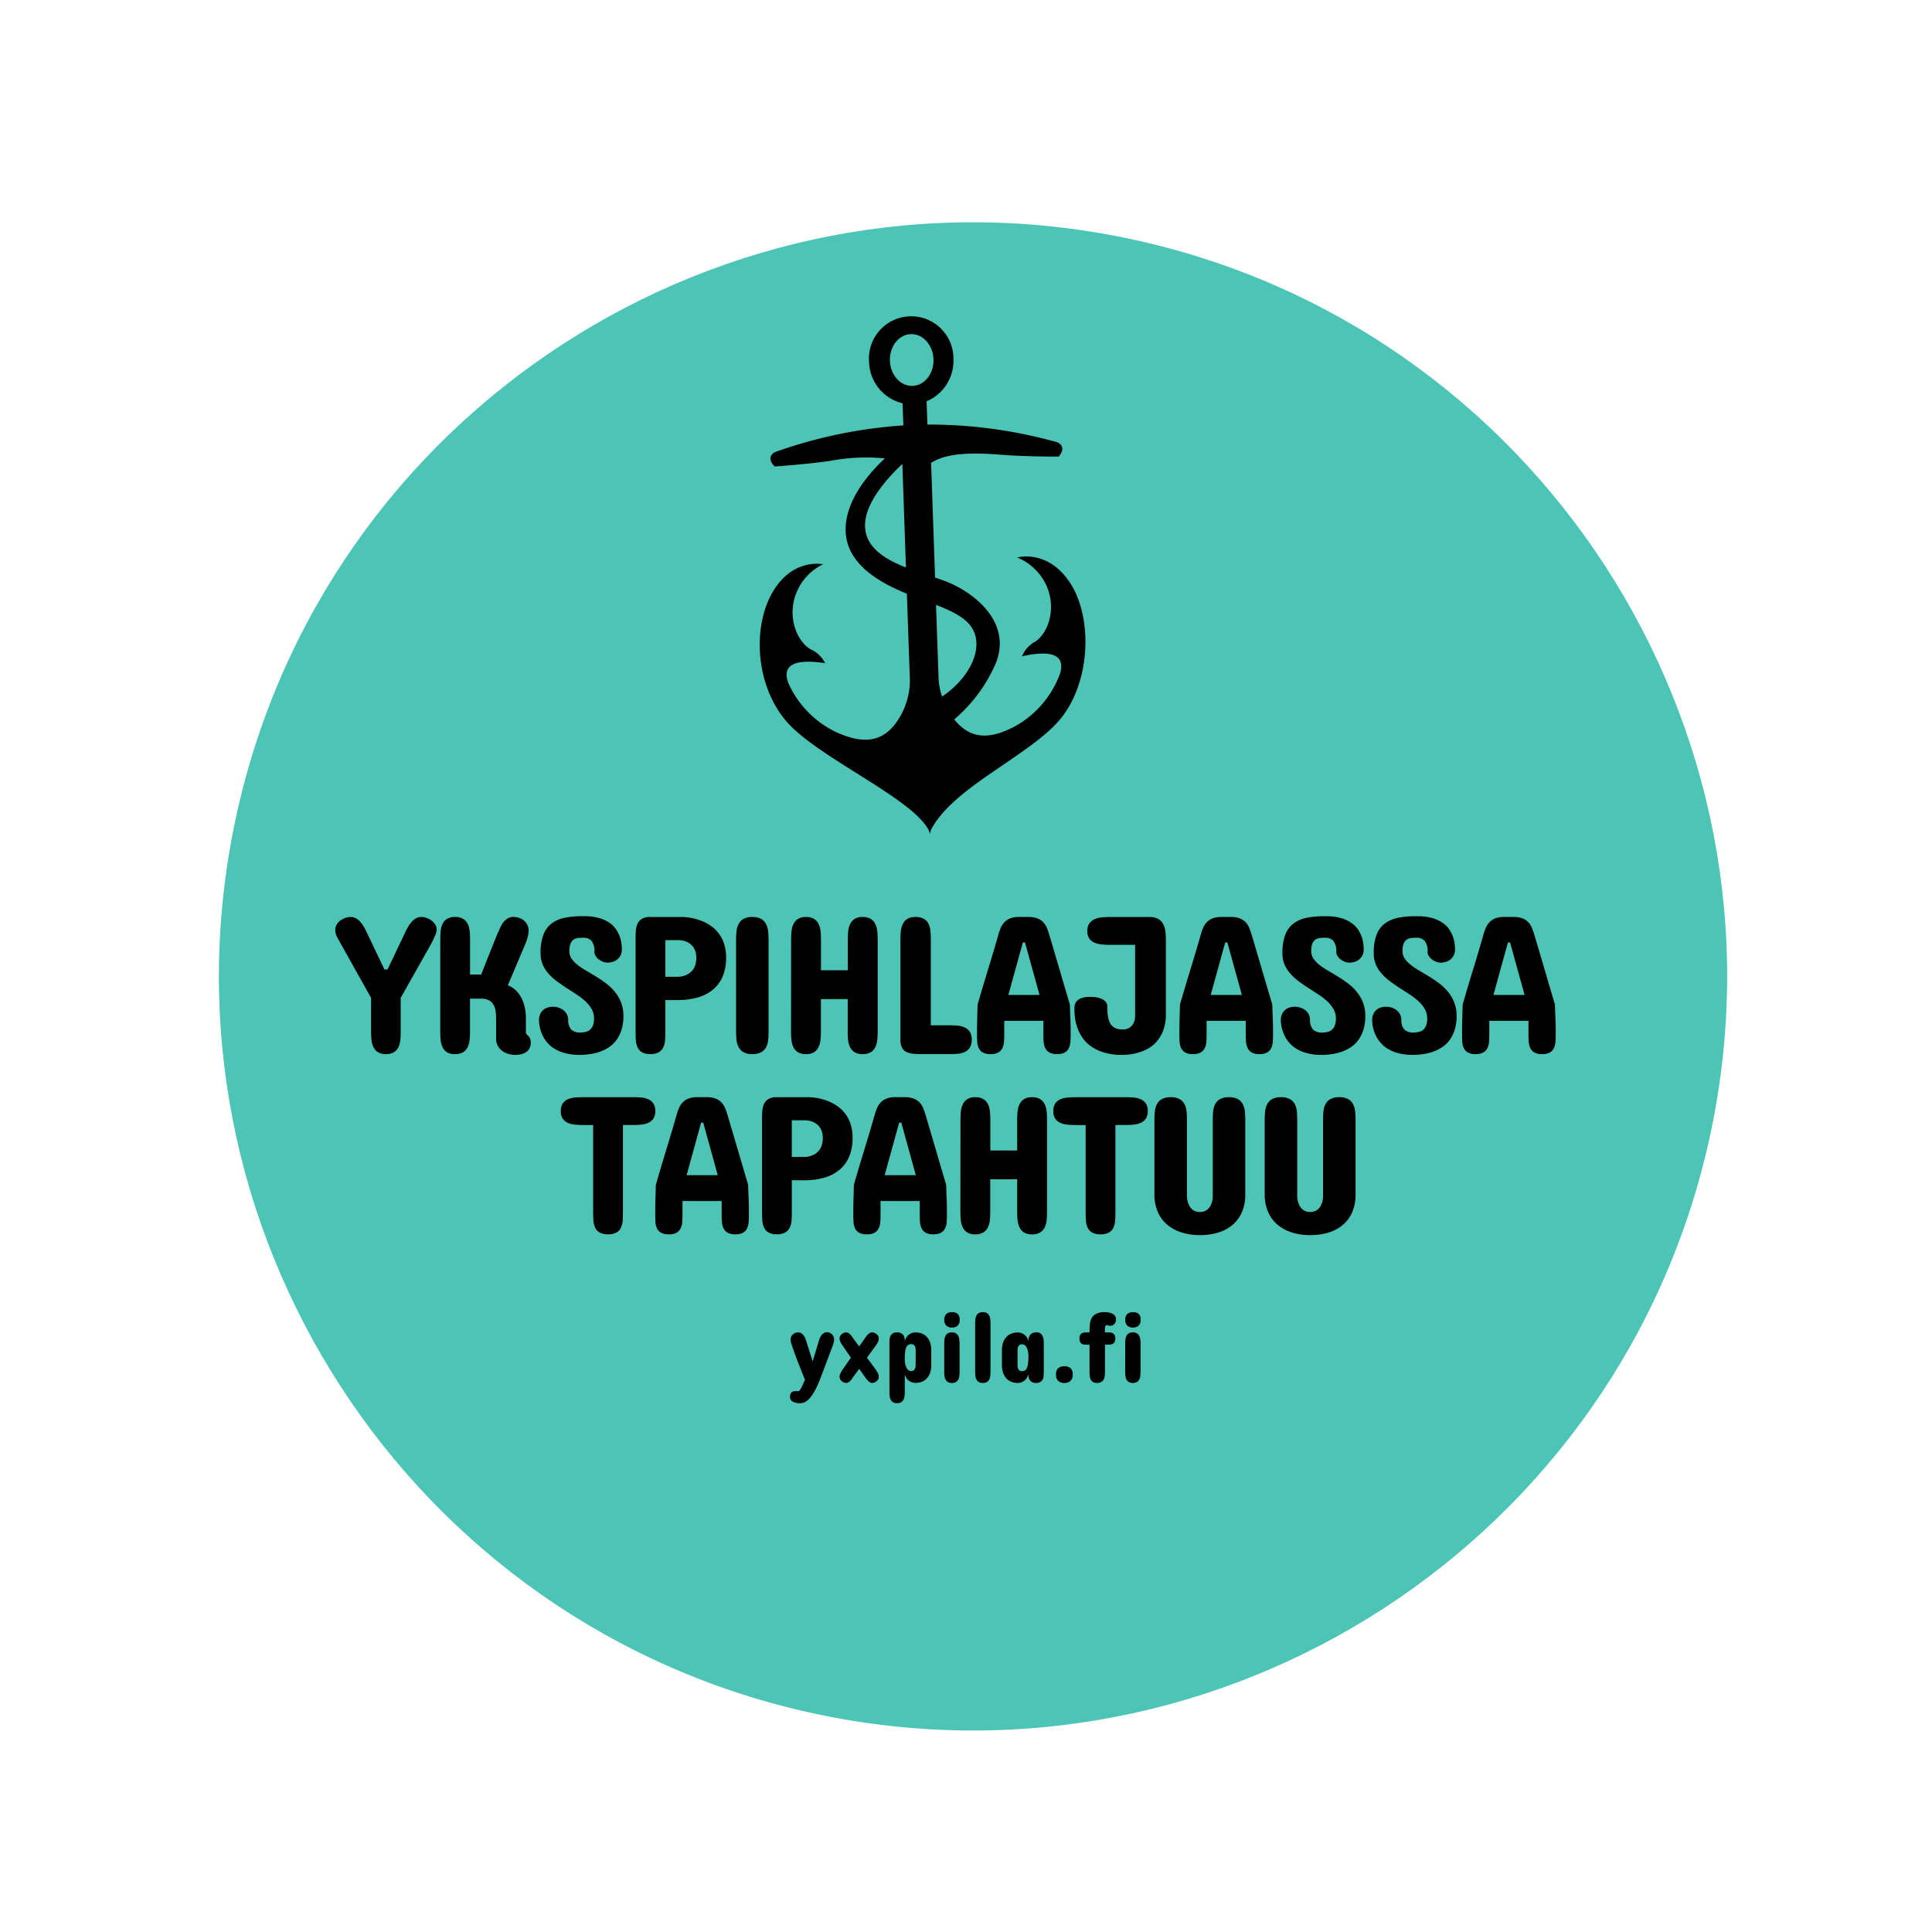
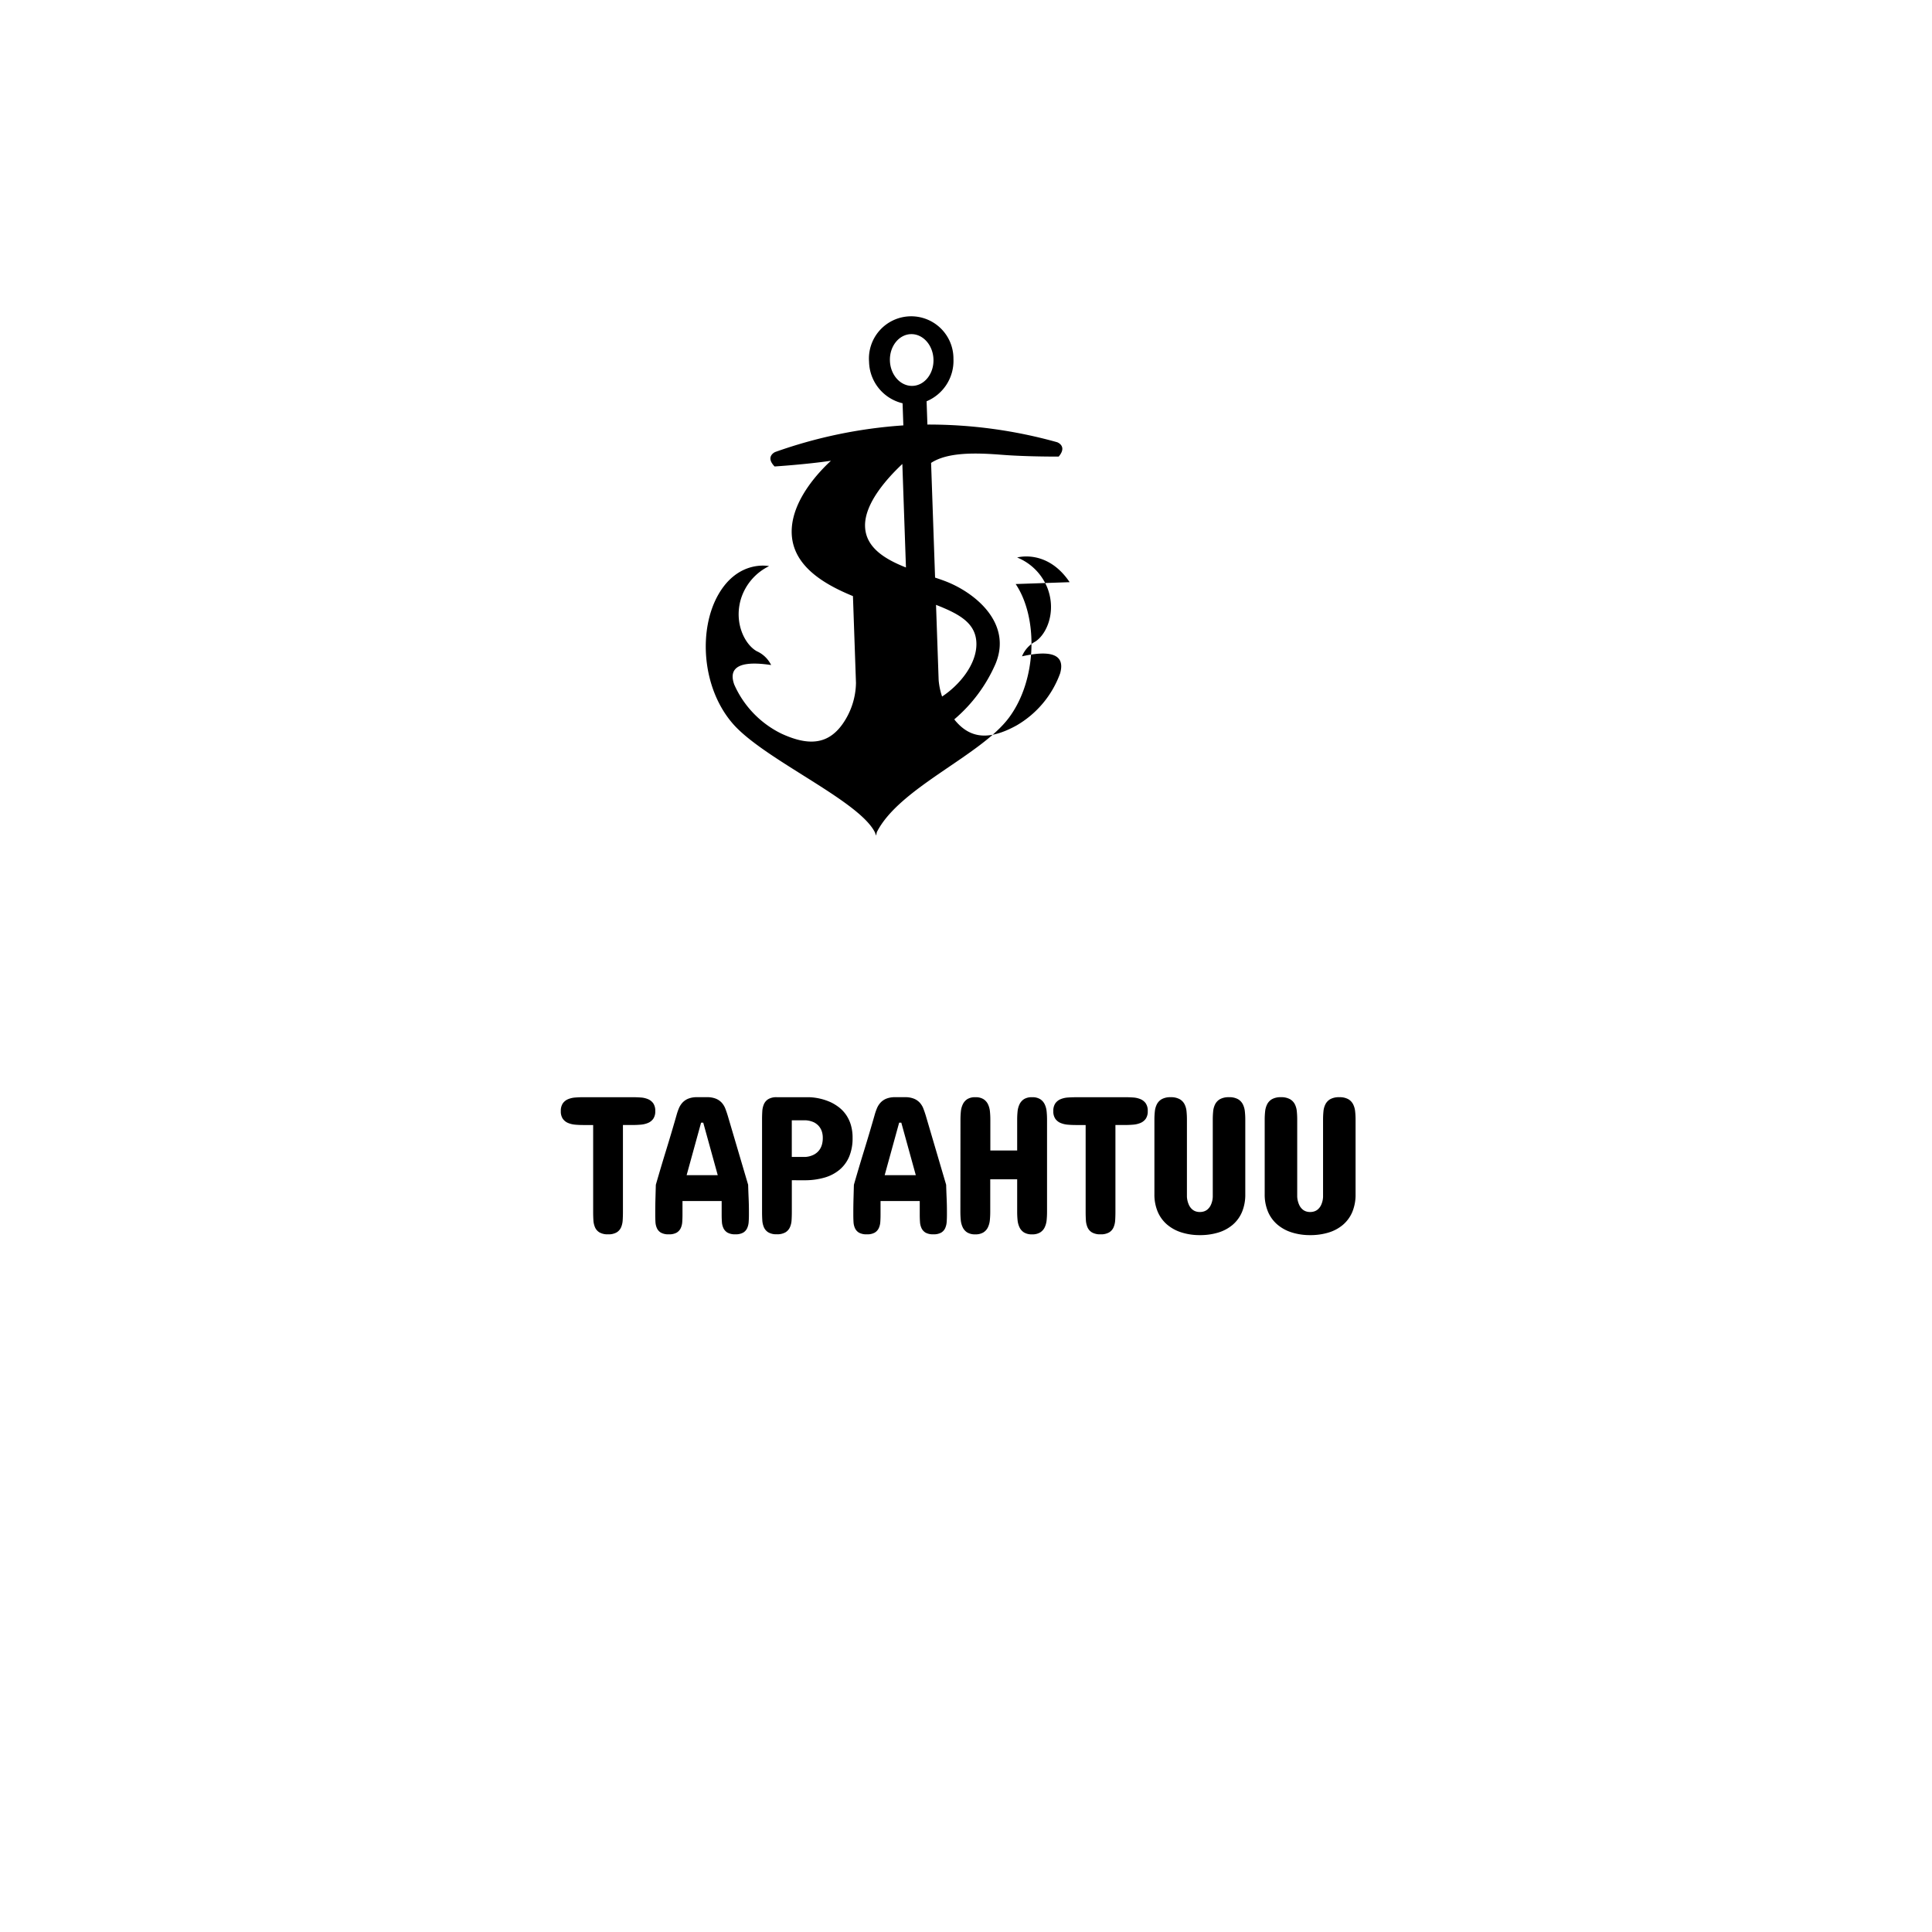
<svg xmlns="http://www.w3.org/2000/svg" width="298.515" height="298.515" viewBox="0 0 298.515 298.515">
  <defs>
    <filter id="Path_103162" x="0" y="0" width="298.515" height="298.515" filterUnits="userSpaceOnUse">
      <feOffset dx="2" dy="2" input="SourceAlpha" />
      <feGaussianBlur result="blur" />
      <feFlood flood-color="#584162" />
      <feComposite operator="in" in2="blur" />
      <feComposite in="SourceGraphic" />
    </filter>
  </defs>
  <g id="Group_527" data-name="Group 527" transform="matrix(0.978, 0.208, -0.208, 0.978, -1961.938, -1640.567)">
    <g id="Group_93" data-name="Group 93" transform="translate(2204 1149)">
      <g id="Group_80" data-name="Group 80" transform="translate(67 18)">
        <g transform="matrix(0.98, -0.21, 0.21, 0.98, -10.84, 29.81)" filter="url(#Path_103162)">
          <g id="Path_103162-2" data-name="Path 103162" transform="matrix(0.98, 0.21, -0.21, 0.98, 51.98, 0)" fill="#4cc5b6">
-             <path d="M 125 245.5 C 116.821 245.5 108.649 244.676 100.71 243.052 C 92.976 241.469 85.368 239.107 78.097 236.032 C 70.958 233.013 64.072 229.275 57.63 224.923 C 51.249 220.612 45.248 215.66 39.794 210.206 C 34.34 204.752 29.388 198.751 25.077 192.37 C 20.725 185.928 16.987 179.042 13.968 171.903 C 10.893 164.633 8.531 157.024 6.948 149.29 C 5.324 141.351 4.5 133.179 4.5 125 C 4.5 116.821 5.324 108.649 6.948 100.71 C 8.531 92.976 10.893 85.368 13.968 78.097 C 16.987 70.958 20.725 64.072 25.077 57.63 C 29.388 51.249 34.34 45.248 39.794 39.794 C 45.248 34.34 51.249 29.388 57.63 25.077 C 64.072 20.725 70.958 16.987 78.097 13.968 C 85.368 10.893 92.976 8.531 100.71 6.948 C 108.649 5.324 116.821 4.5 125 4.5 C 133.179 4.5 141.351 5.324 149.29 6.948 C 157.024 8.531 164.633 10.893 171.903 13.968 C 179.042 16.987 185.928 20.725 192.37 25.077 C 198.751 29.388 204.752 34.34 210.206 39.794 C 215.66 45.248 220.612 51.249 224.923 57.63 C 229.275 64.072 233.013 70.958 236.032 78.097 C 239.107 85.368 241.469 92.976 243.052 100.71 C 244.676 108.649 245.5 116.821 245.5 125 C 245.5 133.179 244.676 141.351 243.052 149.29 C 241.469 157.024 239.107 164.633 236.032 171.903 C 233.013 179.042 229.275 185.928 224.923 192.37 C 220.612 198.751 215.66 204.752 210.206 210.206 C 204.752 215.66 198.751 220.612 192.37 224.923 C 185.928 229.275 179.042 233.013 171.903 236.032 C 164.633 239.107 157.024 241.469 149.29 243.052 C 141.351 244.676 133.179 245.5 125 245.5 Z" stroke="none" />
-             <path d="M 125 9 C 61.037 9 9 61.037 9 125 C 9 188.963 61.037 241 125 241 C 188.963 241 241 188.963 241 125 C 241 61.037 188.963 9 125 9 M 125 0 C 194.036 0 250 55.964 250 125 C 250 194.036 194.036 250 125 250 C 55.964 250 0 194.036 0 125 C 0 55.964 55.964 0 125 0 Z" stroke="none" fill="#fff" />
-           </g>
+             </g>
        </g>
-         <path id="Path_103171" data-name="Path 103171" d="M1.8,3.125A2.35,2.35,0,0,1,.531,2.871a.843.843,0,0,1-.375-.746,1.087,1.087,0,0,1,.066-.406.683.683,0,0,1,.184-.266.694.694,0,0,1,.27-.145A1.189,1.189,0,0,1,1,1.266q.117,0,.219.008t.172.008a.375.375,0,0,0,.285-.176A2.5,2.5,0,0,0,1.941.664Q2.07.4,2.2.094t.266-.562L2.344-.781l-.477-1.2q-.25-.629-.5-1.273T.887-4.539Q.648-5.18.453-5.781q-.086-.25-.145-.492A2.022,2.022,0,0,1,.25-6.75a.962.962,0,0,1,.094-.422A1.018,1.018,0,0,1,.6-7.508,1.276,1.276,0,0,1,.98-7.73a1.27,1.27,0,0,1,.457-.082.872.872,0,0,1,.4.094,1.106,1.106,0,0,1,.328.258,1.857,1.857,0,0,1,.254.375,3.085,3.085,0,0,1,.188.445l1.047,3.3,1-3.3a3.1,3.1,0,0,1,.18-.437,1.787,1.787,0,0,1,.258-.387,1.292,1.292,0,0,1,.336-.273.83.83,0,0,1,.414-.105,1.12,1.12,0,0,1,.434.086,1.1,1.1,0,0,1,.359.238,1.138,1.138,0,0,1,.242.363,1.144,1.144,0,0,1,.09.453,1.88,1.88,0,0,1-.059.465,4.219,4.219,0,0,1-.145.457L4.891-.812q-.164.422-.355.879T4.117.961a9.092,9.092,0,0,1-.484.828,4.665,4.665,0,0,1-.547.688,2.566,2.566,0,0,1-.613.473A1.4,1.4,0,0,1,1.8,3.125ZM12.844-7.812a.935.935,0,0,1,.281.047,1.249,1.249,0,0,1,.313.156,1.029,1.029,0,0,1,.336.336.766.766,0,0,1,.1.383,1.326,1.326,0,0,1-.125.539,2.957,2.957,0,0,1-.312.539L12.047-3.906l1.391,1.891a4.462,4.462,0,0,1,.309.547,1.242,1.242,0,0,1,.129.531.809.809,0,0,1-.1.391,1,1,0,0,1-.336.344,1.08,1.08,0,0,1-.578.2.7.7,0,0,1-.309-.07,1.163,1.163,0,0,1-.273-.187,2.138,2.138,0,0,1-.25-.273q-.121-.156-.246-.328l-.937-1.312L9.875-.859q-.109.18-.227.336A1.945,1.945,0,0,1,9.4-.25a1.1,1.1,0,0,1-.27.184.7.7,0,0,1-.3.066A1.08,1.08,0,0,1,8.25-.2a1.078,1.078,0,0,1-.336-.348.787.787,0,0,1-.1-.387,1.242,1.242,0,0,1,.129-.531,4.462,4.462,0,0,1,.309-.547L9.563-3.906,8.25-5.812a4.8,4.8,0,0,1-.309-.539,1.192,1.192,0,0,1-.129-.523.787.787,0,0,1,.1-.387,1.078,1.078,0,0,1,.336-.348,1.08,1.08,0,0,1,.578-.2.7.7,0,0,1,.3.066,1.1,1.1,0,0,1,.27.184,2.061,2.061,0,0,1,.246.27q.117.152.227.324l.969,1.313.938-1.312q.117-.172.234-.324a2.061,2.061,0,0,1,.246-.27,1.072,1.072,0,0,1,.273-.184A.73.73,0,0,1,12.844-7.812Zm2.672,1.766q0-.328.023-.645a1.6,1.6,0,0,1,.141-.566.955.955,0,0,1,.352-.4,1.2,1.2,0,0,1,.656-.152,1.314,1.314,0,0,1,.672.145.971.971,0,0,1,.359.352,1.154,1.154,0,0,1,.145.434,3.282,3.282,0,0,1,.027.383,2.491,2.491,0,0,1,.2-.461,1.661,1.661,0,0,1,.332-.422,1.68,1.68,0,0,1,.488-.309,1.7,1.7,0,0,1,.668-.121,2.749,2.749,0,0,1,.859.141,2.021,2.021,0,0,1,.773.469,2.429,2.429,0,0,1,.559.855,3.458,3.458,0,0,1,.215,1.3v2.266a3.483,3.483,0,0,1-.215,1.309,2.388,2.388,0,0,1-.559.852,2.044,2.044,0,0,1-.773.465,2.749,2.749,0,0,1-.859.141,1.749,1.749,0,0,1-.668-.117,1.618,1.618,0,0,1-.488-.3,1.661,1.661,0,0,1-.332-.422,2.411,2.411,0,0,1-.2-.469V1.344a6.086,6.086,0,0,1-.035.664,1.693,1.693,0,0,1-.156.566.971.971,0,0,1-.363.4,1.207,1.207,0,0,1-.648.152,1.133,1.133,0,0,1-.625-.152.988.988,0,0,1-.355-.4,1.693,1.693,0,0,1-.156-.566,6.086,6.086,0,0,1-.035-.664Zm4.063,1.2q0-.211-.016-.414a1.151,1.151,0,0,0-.086-.367.608.608,0,0,0-.207-.262.642.642,0,0,0-.379-.1.834.834,0,0,0-.5.137.892.892,0,0,0-.3.422,2.818,2.818,0,0,0-.152.723q-.043.437-.051,1.031a4.254,4.254,0,0,0,.043.566,2.613,2.613,0,0,0,.152.6,1.322,1.322,0,0,0,.3.473.684.684,0,0,0,.5.191.642.642,0,0,0,.379-.1.617.617,0,0,0,.207-.254,1.063,1.063,0,0,0,.086-.355q.016-.2.016-.4Zm4.406-1.219A5.727,5.727,0,0,1,24.02-6.7a1.624,1.624,0,0,1,.16-.559,1.018,1.018,0,0,1,.359-.4,1.149,1.149,0,0,1,.633-.152,1.149,1.149,0,0,1,.633.152,1.018,1.018,0,0,1,.359.4,1.624,1.624,0,0,1,.16.559,5.727,5.727,0,0,1,.035.641V-1.75a5.833,5.833,0,0,1-.035.645,1.63,1.63,0,0,1-.16.563.99.99,0,0,1-.359.395A1.173,1.173,0,0,1,25.172,0a1.173,1.173,0,0,1-.633-.148.99.99,0,0,1-.359-.395,1.63,1.63,0,0,1-.16-.562,5.833,5.833,0,0,1-.035-.645ZM26.375-9.75a1.171,1.171,0,0,1-.312.895,1.23,1.23,0,0,1-.875.293,1.23,1.23,0,0,1-.875-.293A1.171,1.171,0,0,1,24-9.75a1.165,1.165,0,0,1,.313-.906,1.262,1.262,0,0,1,.875-.281,1.249,1.249,0,0,1,.895.281A1.211,1.211,0,0,1,26.375-9.75Zm2.391.547a5.727,5.727,0,0,1,.035-.641,1.586,1.586,0,0,1,.16-.555,1,1,0,0,1,.359-.391,1.173,1.173,0,0,1,.633-.148,1.19,1.19,0,0,1,.641.148.968.968,0,0,1,.355.391,1.642,1.642,0,0,1,.156.555,5.727,5.727,0,0,1,.035.641V-1.75a5.833,5.833,0,0,1-.035.645,1.687,1.687,0,0,1-.156.563.962.962,0,0,1-.355.395A1.19,1.19,0,0,1,29.953,0a1.173,1.173,0,0,1-.633-.148.99.99,0,0,1-.359-.395,1.63,1.63,0,0,1-.16-.562,5.833,5.833,0,0,1-.035-.645ZM39.375-1.766q0,.328-.023.645a1.6,1.6,0,0,1-.141.566.955.955,0,0,1-.352.4A1.2,1.2,0,0,1,38.2,0a1.314,1.314,0,0,1-.672-.145A.971.971,0,0,1,37.172-.5a1.154,1.154,0,0,1-.145-.434A3.281,3.281,0,0,1,37-1.312a2.491,2.491,0,0,1-.2.461,1.661,1.661,0,0,1-.332.422,1.68,1.68,0,0,1-.488.309A1.7,1.7,0,0,1,35.313,0a2.749,2.749,0,0,1-.859-.141,2.021,2.021,0,0,1-.773-.469,2.429,2.429,0,0,1-.559-.855,3.458,3.458,0,0,1-.215-1.3V-5.031a3.483,3.483,0,0,1,.215-1.309,2.388,2.388,0,0,1,.559-.852,2.044,2.044,0,0,1,.773-.465,2.749,2.749,0,0,1,.859-.141,1.749,1.749,0,0,1,.668.117,1.618,1.618,0,0,1,.488.3,1.661,1.661,0,0,1,.332.422,2.411,2.411,0,0,1,.2.469,1.668,1.668,0,0,1,.109-.648,1.123,1.123,0,0,1,.281-.41.956.956,0,0,1,.387-.211,1.613,1.613,0,0,1,.426-.059,1.133,1.133,0,0,1,.625.152.988.988,0,0,1,.355.4,1.7,1.7,0,0,1,.156.57,6.12,6.12,0,0,1,.035.66Zm-4.062-1.2q0,.211.016.414a1.151,1.151,0,0,0,.086.367.608.608,0,0,0,.207.262.642.642,0,0,0,.379.1.834.834,0,0,0,.5-.137.892.892,0,0,0,.3-.422,2.809,2.809,0,0,0,.152-.719q.043-.434.051-1.035a4.209,4.209,0,0,0-.043-.559,2.613,2.613,0,0,0-.152-.6,1.362,1.362,0,0,0-.3-.477.677.677,0,0,0-.5-.2.642.642,0,0,0-.379.1.617.617,0,0,0-.207.254,1.064,1.064,0,0,0-.086.355q-.016.2-.016.4ZM43.844-1.3a1.289,1.289,0,0,1-.336.98A1.325,1.325,0,0,1,42.563,0,1.349,1.349,0,0,1,41.6-.316a1.289,1.289,0,0,1-.336-.98,1.26,1.26,0,0,1,.336-.977,1.382,1.382,0,0,1,.961-.3,1.345,1.345,0,0,1,.965.3A1.306,1.306,0,0,1,43.844-1.3ZM49.3-7.812a3.475,3.475,0,0,1,.4.023.919.919,0,0,1,.363.117.694.694,0,0,1,.262.289,1.182,1.182,0,0,1,.1.539,1.047,1.047,0,0,1-.1.5.74.74,0,0,1-.262.281.927.927,0,0,1-.363.125,2.985,2.985,0,0,1-.4.027h-.469v4.141a5.979,5.979,0,0,1-.035.66,1.577,1.577,0,0,1-.164.563.992.992,0,0,1-.375.395,1.271,1.271,0,0,1-.66.148,1.152,1.152,0,0,1-.629-.148.943.943,0,0,1-.348-.395,1.685,1.685,0,0,1-.148-.562q-.031-.316-.031-.66V-5.906H46a3.074,3.074,0,0,1-.418-.027.859.859,0,0,1-.352-.125.705.705,0,0,1-.246-.281,1.121,1.121,0,0,1-.094-.5,1.268,1.268,0,0,1,.094-.539.665.665,0,0,1,.246-.289.852.852,0,0,1,.352-.117A3.579,3.579,0,0,1,46-7.812h.438A11.826,11.826,0,0,1,46.5-9.078a2.439,2.439,0,0,1,.3-.988,1.633,1.633,0,0,1,.719-.641,3.043,3.043,0,0,1,1.3-.23,3.382,3.382,0,0,1,.664.063,1.831,1.831,0,0,1,.547.2,1.037,1.037,0,0,1,.371.348.948.948,0,0,1,.137.52,1.008,1.008,0,0,1-.1.469.978.978,0,0,1-.238.3.824.824,0,0,1-.309.164,1.155,1.155,0,0,1-.309.047.454.454,0,0,1-.219-.055.487.487,0,0,0-.234-.055.206.206,0,0,0-.168.07.526.526,0,0,0-.094.188,1.11,1.11,0,0,0-.043.258q-.008.141-.008.281v.328Zm2.656,1.75a5.727,5.727,0,0,1,.035-.641,1.624,1.624,0,0,1,.16-.559,1.018,1.018,0,0,1,.359-.4,1.149,1.149,0,0,1,.633-.152,1.149,1.149,0,0,1,.633.152,1.018,1.018,0,0,1,.359.4,1.624,1.624,0,0,1,.16.559,5.727,5.727,0,0,1,.035.641V-1.75a5.833,5.833,0,0,1-.035.645,1.63,1.63,0,0,1-.16.563.99.99,0,0,1-.359.395A1.173,1.173,0,0,1,53.141,0a1.173,1.173,0,0,1-.633-.148.99.99,0,0,1-.359-.395,1.63,1.63,0,0,1-.16-.562,5.833,5.833,0,0,1-.035-.645ZM54.344-9.75a1.171,1.171,0,0,1-.312.895,1.23,1.23,0,0,1-.875.293,1.23,1.23,0,0,1-.875-.293,1.171,1.171,0,0,1-.312-.895,1.165,1.165,0,0,1,.313-.906,1.262,1.262,0,0,1,.875-.281,1.249,1.249,0,0,1,.895.281A1.211,1.211,0,0,1,54.344-9.75Z" transform="matrix(0.978, -0.208, 0.208, 0.978, 153.299, 213.36)" />
-         <path id="Path_103170" data-name="Path 103170" d="M9.9-3.421q0,.636-.061,1.249a3.342,3.342,0,0,1-.288,1.1A1.85,1.85,0,0,1,8.87-.3,2.259,2.259,0,0,1,7.629,0,2.291,2.291,0,0,1,6.373-.3a1.9,1.9,0,0,1-.689-.78,3.226,3.226,0,0,1-.3-1.1q-.061-.613-.061-1.249V-8.688L.817-16.741q-.363-.636-.7-1.249a2.562,2.562,0,0,1-.333-1.234,1.67,1.67,0,0,1,.235-.825,2.25,2.25,0,0,1,.855-.78,2.723,2.723,0,0,1,1.271-.363,1.681,1.681,0,0,1,.825.2,2.612,2.612,0,0,1,.674.537,4.393,4.393,0,0,1,.545.749q.242.416.439.84l2.755,5.782h.484l2.755-5.782q.2-.424.439-.84a4.393,4.393,0,0,1,.545-.749,2.612,2.612,0,0,1,.674-.537,1.681,1.681,0,0,1,.825-.2,2.148,2.148,0,0,1,.621.091,3.755,3.755,0,0,1,.651.272,2.441,2.441,0,0,1,.84.78,1.6,1.6,0,0,1,.25.825,2.817,2.817,0,0,1-.242.885,14.492,14.492,0,0,1-.787,1.6L9.9-8.688ZM16.016-17.74q0-.651.061-1.271a3.354,3.354,0,0,1,.288-1.1,1.85,1.85,0,0,1,.681-.78,2.259,2.259,0,0,1,1.241-.3,2.371,2.371,0,0,1,1.271.3,1.87,1.87,0,0,1,.7.78,3.238,3.238,0,0,1,.3,1.1q.061.621.061,1.271v5.449h1.726q.5-1.3,1-2.558l.439-1.1q.227-.568.447-1.113l.424-1.052q.2-.507.386-.9.182-.424.386-.817a3.324,3.324,0,0,1,.477-.7,2.241,2.241,0,0,1,.613-.484,1.664,1.664,0,0,1,.795-.182,2.8,2.8,0,0,1,.863.136,2.289,2.289,0,0,1,.757.409,2.1,2.1,0,0,1,.537.666,1.943,1.943,0,0,1,.2.908,4.082,4.082,0,0,1-.129.931,6.62,6.62,0,0,1-.356,1.067L26.46-10.626a3.55,3.55,0,0,1,1.393.938,4.586,4.586,0,0,1,.507.658,4.833,4.833,0,0,1,.447.9,6.672,6.672,0,0,1,.318,1.173,8.2,8.2,0,0,1,.121,1.476V-3.33a.346.346,0,0,0,.121.272,2.74,2.74,0,0,1,.242.242,1.365,1.365,0,0,1,.348.605A2.533,2.533,0,0,1,30-1.786a1.832,1.832,0,0,1-.2.908,1.7,1.7,0,0,1-.545.59,2.19,2.19,0,0,1-.787.318,4.583,4.583,0,0,1-.916.091A3.582,3.582,0,0,1,26.536-.03,3.016,3.016,0,0,1,25.6-.492a2.44,2.44,0,0,1-.689-.78,2.179,2.179,0,0,1-.265-1.09V-5.479A7.72,7.72,0,0,0,24.553-6.7a2.647,2.647,0,0,0-.348-.984,1.775,1.775,0,0,0-.711-.651,2.572,2.572,0,0,0-1.181-.235h-1.7v5.086q0,.666-.061,1.287a3.313,3.313,0,0,1-.3,1.113,1.86,1.86,0,0,1-.7.787,2.371,2.371,0,0,1-1.271.3,2.259,2.259,0,0,1-1.241-.3,1.841,1.841,0,0,1-.681-.787,3.434,3.434,0,0,1-.288-1.113q-.061-.621-.061-1.287Zm19.951,1.877a2.03,2.03,0,0,0,.371,1.143,4.539,4.539,0,0,0,.938.961,11.835,11.835,0,0,0,1.324.885q.742.431,1.521.908t1.521,1.037a7.949,7.949,0,0,1,1.332,1.271,6.084,6.084,0,0,1,.954,1.6,5.758,5.758,0,0,1,.394,2.028V-5.9a6.963,6.963,0,0,1-.3,2.165,5.463,5.463,0,0,1-.8,1.589,4.532,4.532,0,0,1-1.166,1.1,6.559,6.559,0,0,1-1.4.689A7.761,7.761,0,0,1,39.169,0a12.1,12.1,0,0,1-1.415.121H37.6a8.834,8.834,0,0,1-2.255-.257,6.143,6.143,0,0,1-1.665-.689,4.669,4.669,0,0,1-1.158-.991,5.239,5.239,0,0,1-.734-1.158A5.559,5.559,0,0,1,31.4-4.163a5.515,5.515,0,0,1-.121-1.1,2.185,2.185,0,0,1,.182-.923,1.834,1.834,0,0,1,.477-.643,1.942,1.942,0,0,1,.681-.371,2.689,2.689,0,0,1,.81-.121,2.893,2.893,0,0,1,.81.121,2.4,2.4,0,0,1,.757.371,2.006,2.006,0,0,1,.56.636,1.908,1.908,0,0,1,.235.9A2.064,2.064,0,0,0,36.3-3.746a2.077,2.077,0,0,0,1.393.416,3.929,3.929,0,0,0,.84-.114,1.507,1.507,0,0,0,.658-.348,1.714,1.714,0,0,0,.431-.666,2.979,2.979,0,0,0,.159-1.052,2.864,2.864,0,0,0-.356-1.423A4.971,4.971,0,0,0,38.5-8.113,9.722,9.722,0,0,0,37.178-9.15q-.742-.492-1.514-.984t-1.506-1.029a9.281,9.281,0,0,1-1.324-1.173,5.347,5.347,0,0,1-.946-1.408,4.312,4.312,0,0,1-.371-1.756v-.242a7.723,7.723,0,0,1,.431-2.694,3.916,3.916,0,0,1,1.226-1.71,4.916,4.916,0,0,1,1.99-.9,12.45,12.45,0,0,1,2.709-.265h.394a7.994,7.994,0,0,1,2.361.3,5.51,5.51,0,0,1,1.612.772,3.864,3.864,0,0,1,1.014,1.06,5.071,5.071,0,0,1,.552,1.166,5.132,5.132,0,0,1,.227,1.075q.045.5.045.8a1.918,1.918,0,0,1-.174.825,1.884,1.884,0,0,1-.469.628,2.152,2.152,0,0,1-.7.4,2.561,2.561,0,0,1-.87.144,1.961,1.961,0,0,1-.727-.144,2.568,2.568,0,0,1-.651-.371,2,2,0,0,1-.469-.522,1.13,1.13,0,0,1-.182-.6A2.559,2.559,0,0,0,39.4-17.5a1.693,1.693,0,0,0-1.309-.484,6.8,6.8,0,0,0-.795.045,1.48,1.48,0,0,0-.681.25,1.369,1.369,0,0,0-.469.628A3.254,3.254,0,0,0,35.967-15.863ZM50.8-8.355v4.9q0,.651-.038,1.271a3.118,3.118,0,0,1-.257,1.1,1.77,1.77,0,0,1-.689.78,2.541,2.541,0,0,1-1.347.3,2.431,2.431,0,0,1-1.309-.3,1.736,1.736,0,0,1-.674-.78,3.231,3.231,0,0,1-.25-1.1Q46.2-2.8,46.2-3.451V-17.74q0-.651.038-1.271a3.231,3.231,0,0,1,.25-1.1,1.736,1.736,0,0,1,.674-.78,2.431,2.431,0,0,1,1.309-.3h5a8.842,8.842,0,0,1,3.36.787,7.055,7.055,0,0,1,1.234.757,5.249,5.249,0,0,1,1.075,1.113,5.479,5.479,0,0,1,.764,1.559,6.848,6.848,0,0,1,.288,2.081,7.346,7.346,0,0,1-.507,2.838,5.364,5.364,0,0,1-1.468,2.043,6.359,6.359,0,0,1-2.346,1.241,10.852,10.852,0,0,1-3.126.416Zm2.059-3.6a3.324,3.324,0,0,0,1.362-.363,2.627,2.627,0,0,0,.5-.348,2.382,2.382,0,0,0,.439-.522,2.637,2.637,0,0,0,.31-.734,3.755,3.755,0,0,0,.114-.969,3.2,3.2,0,0,0-.114-.9,2.53,2.53,0,0,0-.3-.666,2.234,2.234,0,0,0-.409-.477,2.854,2.854,0,0,0-.469-.333,3.516,3.516,0,0,0-1.287-.348H50.8v5.661Zm8.871-5.752a11.649,11.649,0,0,1,.068-1.271,3.211,3.211,0,0,1,.318-1.113,1.953,1.953,0,0,1,.749-.795,2.656,2.656,0,0,1,1.377-.3,2.656,2.656,0,0,1,1.377.3,1.953,1.953,0,0,1,.749.795,3.211,3.211,0,0,1,.318,1.113,11.649,11.649,0,0,1,.068,1.271V-3.481q0,.666-.061,1.287a3.1,3.1,0,0,1-.31,1.113A1.892,1.892,0,0,1,65.63-.3a2.756,2.756,0,0,1-1.385.3,2.712,2.712,0,0,1-1.377-.3,1.9,1.9,0,0,1-.749-.787A3.211,3.211,0,0,1,61.8-2.195a11.792,11.792,0,0,1-.068-1.287Zm8.508,0q0-.651.061-1.271a3.313,3.313,0,0,1,.3-1.113,1.944,1.944,0,0,1,.689-.795,2.246,2.246,0,0,1,1.256-.3,2.253,2.253,0,0,1,1.249.3,1.926,1.926,0,0,1,.7.795,3.313,3.313,0,0,1,.3,1.113q.061.621.061,1.271v4.753h4.147V-17.71q0-.651.061-1.271a3.313,3.313,0,0,1,.3-1.113,1.944,1.944,0,0,1,.689-.795,2.246,2.246,0,0,1,1.256-.3,2.253,2.253,0,0,1,1.249.3,1.926,1.926,0,0,1,.7.795,3.313,3.313,0,0,1,.3,1.113q.061.621.061,1.271V-3.481q0,.666-.061,1.287a3.313,3.313,0,0,1-.3,1.113,1.875,1.875,0,0,1-.7.787A2.3,2.3,0,0,1,81.29,0a2.291,2.291,0,0,1-1.256-.3,1.892,1.892,0,0,1-.689-.787,3.313,3.313,0,0,1-.3-1.113q-.061-.621-.061-1.287V-8.507H74.842v5.025q0,.666-.061,1.287a3.313,3.313,0,0,1-.3,1.113,1.875,1.875,0,0,1-.7.787,2.3,2.3,0,0,1-1.249.3,2.291,2.291,0,0,1-1.256-.3,1.892,1.892,0,0,1-.689-.787,3.313,3.313,0,0,1-.3-1.113q-.061-.621-.061-1.287Zm16.894,0q0-.651.061-1.271a3.313,3.313,0,0,1,.3-1.113,1.944,1.944,0,0,1,.689-.795,2.246,2.246,0,0,1,1.256-.3,2.538,2.538,0,0,1,1.347.3,1.829,1.829,0,0,1,.711.795,3.308,3.308,0,0,1,.28,1.113q.053.621.053,1.271V-4.45h2.967q.621,0,1.226.061A3.253,3.253,0,0,1,97.1-4.1a1.845,1.845,0,0,1,.764.666,2.161,2.161,0,0,1,.288,1.2,2.233,2.233,0,0,1-.288,1.219,1.827,1.827,0,0,1-.764.674,3.253,3.253,0,0,1-1.082.288Q95.414,0,94.793,0h-4.3q-.8,0-1.423-.061A2.84,2.84,0,0,1,88.02-.348a1.518,1.518,0,0,1-.658-.674,2.718,2.718,0,0,1-.227-1.219Zm16.682,8.567h4.813l-2.24-8.113h-.333Zm9.506,1.483q.03,1.029.076,2.1t.045,2.074v.454q0,.575-.038,1.113a2.788,2.788,0,0,1-.235.969,1.542,1.542,0,0,1-.621.689,2.313,2.313,0,0,1-1.2.257,2.349,2.349,0,0,1-1.211-.257,1.6,1.6,0,0,1-.628-.681,2.632,2.632,0,0,1-.242-.969q-.038-.545-.038-1.12V-5.146H103.18v2.119q0,.575-.038,1.12a2.632,2.632,0,0,1-.242.969,1.6,1.6,0,0,1-.628.681A2.349,2.349,0,0,1,101.061,0,2.349,2.349,0,0,1,99.85-.257a1.542,1.542,0,0,1-.621-.689A2.678,2.678,0,0,1,99-1.915q-.03-.537-.03-1.113v-.454q0-.469.008-1T99-5.555q.015-.545.03-1.082t.03-1.022q.757-2.634,1.589-5.336t1.589-5.351a9.393,9.393,0,0,1,.363-1.082,3.059,3.059,0,0,1,.56-.908,2.526,2.526,0,0,1,.893-.621,3.546,3.546,0,0,1,1.393-.235h1.514a3.558,3.558,0,0,1,1.385.235,2.513,2.513,0,0,1,.9.621,2.941,2.941,0,0,1,.552.908q.2.522.371,1.082Zm8.114,7.78a9.617,9.617,0,0,1-2.868-.378,6.9,6.9,0,0,1-2.028-.984,5.309,5.309,0,0,1-1.324-1.37,6.807,6.807,0,0,1-.764-1.552,7.393,7.393,0,0,1-.348-1.514,11.25,11.25,0,0,1-.083-1.256,4.9,4.9,0,0,1,.038-.552,1.29,1.29,0,0,1,.265-.628,1.729,1.729,0,0,1,.719-.515,3.658,3.658,0,0,1,1.4-.212q.3,0,.757.038a3.259,3.259,0,0,1,.878.2,2.012,2.012,0,0,1,.727.462,1.1,1.1,0,0,1,.3.817,9.891,9.891,0,0,0,.1,1.468,3.2,3.2,0,0,0,.356,1.1,1.75,1.75,0,0,0,.711.7,2.467,2.467,0,0,0,1.166.242,1.867,1.867,0,0,0,1.143-.3,1.883,1.883,0,0,0,.583-.681,2.478,2.478,0,0,0,.242-.984v-11.11h-3.966q-.605,0-1.211-.061a3.686,3.686,0,0,1-1.1-.272,1.913,1.913,0,0,1-.8-.636,1.909,1.909,0,0,1-.31-1.15,2.009,2.009,0,0,1,.31-1.181,1.926,1.926,0,0,1,.8-.658,3.542,3.542,0,0,1,1.1-.28q.605-.061,1.211-.061h6.176a2.664,2.664,0,0,1,1.37.3,1.992,1.992,0,0,1,.764.795,3.221,3.221,0,0,1,.333,1.113,10.5,10.5,0,0,1,.076,1.271v11.5a6.931,6.931,0,0,1-.454,2.664,5.619,5.619,0,0,1-1.143,1.794,5.074,5.074,0,0,1-1.514,1.082,8.3,8.3,0,0,1-1.574.552,7.743,7.743,0,0,1-1.309.2Q121.6.121,121.436.121Zm13.655-9.264H139.9l-2.24-8.113h-.333ZM144.6-7.659q.03,1.029.076,2.1t.045,2.074v.454q0,.575-.038,1.113a2.788,2.788,0,0,1-.235.969,1.542,1.542,0,0,1-.621.689,2.313,2.313,0,0,1-1.2.257,2.349,2.349,0,0,1-1.211-.257,1.6,1.6,0,0,1-.628-.681,2.632,2.632,0,0,1-.242-.969q-.038-.545-.038-1.12V-5.146h-6.055v2.119q0,.575-.038,1.12a2.632,2.632,0,0,1-.242.969,1.6,1.6,0,0,1-.628.681A2.349,2.349,0,0,1,132.336,0a2.349,2.349,0,0,1-1.211-.257,1.542,1.542,0,0,1-.621-.689,2.678,2.678,0,0,1-.227-.969q-.03-.537-.03-1.113v-.454q0-.469.008-1t.023-1.075q.015-.545.03-1.082t.03-1.022q.757-2.634,1.589-5.336t1.589-5.351a9.39,9.39,0,0,1,.363-1.082,3.059,3.059,0,0,1,.56-.908,2.526,2.526,0,0,1,.893-.621,3.546,3.546,0,0,1,1.393-.235h1.514a3.558,3.558,0,0,1,1.385.235,2.513,2.513,0,0,1,.9.621,2.941,2.941,0,0,1,.552.908q.2.522.371,1.082Zm6.026-8.2a2.03,2.03,0,0,0,.371,1.143,4.539,4.539,0,0,0,.938.961,11.835,11.835,0,0,0,1.324.885q.742.431,1.521.908t1.521,1.037a7.949,7.949,0,0,1,1.332,1.271,6.084,6.084,0,0,1,.954,1.6,5.759,5.759,0,0,1,.394,2.028V-5.9a6.962,6.962,0,0,1-.3,2.165,5.463,5.463,0,0,1-.8,1.589,4.532,4.532,0,0,1-1.166,1.1,6.559,6.559,0,0,1-1.4.689A7.761,7.761,0,0,1,153.824,0a12.1,12.1,0,0,1-1.415.121h-.151A8.834,8.834,0,0,1,150-.136a6.143,6.143,0,0,1-1.665-.689,4.669,4.669,0,0,1-1.158-.991,5.239,5.239,0,0,1-.734-1.158,5.559,5.559,0,0,1-.394-1.188,5.515,5.515,0,0,1-.121-1.1,2.185,2.185,0,0,1,.182-.923,1.834,1.834,0,0,1,.477-.643,1.942,1.942,0,0,1,.681-.371,2.69,2.69,0,0,1,.81-.121,2.893,2.893,0,0,1,.81.121,2.4,2.4,0,0,1,.757.371,2.006,2.006,0,0,1,.56.636,1.908,1.908,0,0,1,.235.9,2.064,2.064,0,0,0,.515,1.552,2.077,2.077,0,0,0,1.393.416,3.929,3.929,0,0,0,.84-.114,1.507,1.507,0,0,0,.658-.348,1.714,1.714,0,0,0,.431-.666,2.979,2.979,0,0,0,.159-1.052,2.864,2.864,0,0,0-.356-1.423,4.971,4.971,0,0,0-.931-1.181,9.723,9.723,0,0,0-1.317-1.037q-.742-.492-1.514-.984t-1.506-1.029a9.281,9.281,0,0,1-1.324-1.173,5.347,5.347,0,0,1-.946-1.408,4.312,4.312,0,0,1-.371-1.756v-.242a7.722,7.722,0,0,1,.431-2.694,3.916,3.916,0,0,1,1.226-1.71,4.916,4.916,0,0,1,1.99-.9,12.45,12.45,0,0,1,2.709-.265h.394a7.994,7.994,0,0,1,2.361.3,5.51,5.51,0,0,1,1.612.772,3.864,3.864,0,0,1,1.014,1.06,5.071,5.071,0,0,1,.552,1.166,5.132,5.132,0,0,1,.227,1.075q.045.5.045.8a1.918,1.918,0,0,1-.174.825,1.884,1.884,0,0,1-.469.628,2.152,2.152,0,0,1-.7.4,2.561,2.561,0,0,1-.87.144,1.961,1.961,0,0,1-.727-.144,2.568,2.568,0,0,1-.651-.371,2,2,0,0,1-.469-.522,1.13,1.13,0,0,1-.182-.6,2.559,2.559,0,0,0-.447-1.726,1.693,1.693,0,0,0-1.309-.484,6.8,6.8,0,0,0-.795.045,1.48,1.48,0,0,0-.681.25,1.369,1.369,0,0,0-.469.628A3.254,3.254,0,0,0,150.622-15.863Zm14.109,0a2.03,2.03,0,0,0,.371,1.143,4.539,4.539,0,0,0,.938.961,11.835,11.835,0,0,0,1.324.885q.742.431,1.521.908t1.521,1.037a7.949,7.949,0,0,1,1.332,1.271,6.084,6.084,0,0,1,.954,1.6,5.759,5.759,0,0,1,.394,2.028V-5.9a6.962,6.962,0,0,1-.3,2.165,5.463,5.463,0,0,1-.8,1.589,4.532,4.532,0,0,1-1.166,1.1,6.559,6.559,0,0,1-1.4.689A7.761,7.761,0,0,1,167.933,0a12.1,12.1,0,0,1-1.415.121h-.151a8.834,8.834,0,0,1-2.255-.257,6.143,6.143,0,0,1-1.665-.689,4.669,4.669,0,0,1-1.158-.991,5.239,5.239,0,0,1-.734-1.158,5.559,5.559,0,0,1-.394-1.188,5.515,5.515,0,0,1-.121-1.1,2.185,2.185,0,0,1,.182-.923,1.834,1.834,0,0,1,.477-.643,1.942,1.942,0,0,1,.681-.371,2.69,2.69,0,0,1,.81-.121,2.893,2.893,0,0,1,.81.121,2.4,2.4,0,0,1,.757.371,2.006,2.006,0,0,1,.56.636,1.908,1.908,0,0,1,.235.9,2.064,2.064,0,0,0,.515,1.552,2.077,2.077,0,0,0,1.393.416,3.929,3.929,0,0,0,.84-.114,1.507,1.507,0,0,0,.658-.348,1.714,1.714,0,0,0,.431-.666,2.979,2.979,0,0,0,.159-1.052,2.864,2.864,0,0,0-.356-1.423,4.971,4.971,0,0,0-.931-1.181,9.723,9.723,0,0,0-1.317-1.037q-.742-.492-1.514-.984t-1.506-1.029a9.281,9.281,0,0,1-1.324-1.173,5.347,5.347,0,0,1-.946-1.408,4.312,4.312,0,0,1-.371-1.756v-.242a7.722,7.722,0,0,1,.431-2.694,3.916,3.916,0,0,1,1.226-1.71,4.916,4.916,0,0,1,1.99-.9,12.45,12.45,0,0,1,2.709-.265h.394a7.994,7.994,0,0,1,2.361.3,5.51,5.51,0,0,1,1.612.772,3.864,3.864,0,0,1,1.014,1.06,5.071,5.071,0,0,1,.552,1.166,5.132,5.132,0,0,1,.227,1.075q.045.5.045.8a1.918,1.918,0,0,1-.174.825,1.884,1.884,0,0,1-.469.628,2.152,2.152,0,0,1-.7.4,2.561,2.561,0,0,1-.87.144,1.961,1.961,0,0,1-.727-.144,2.568,2.568,0,0,1-.651-.371,2,2,0,0,1-.469-.522,1.13,1.13,0,0,1-.182-.6,2.559,2.559,0,0,0-.447-1.726,1.693,1.693,0,0,0-1.309-.484,6.8,6.8,0,0,0-.795.045,1.48,1.48,0,0,0-.681.25,1.369,1.369,0,0,0-.469.628A3.254,3.254,0,0,0,164.731-15.863Zm14.048,6.721h4.813l-2.24-8.113h-.333Zm9.506,1.483q.03,1.029.076,2.1t.045,2.074v.454q0,.575-.038,1.113a2.788,2.788,0,0,1-.235.969,1.542,1.542,0,0,1-.621.689,2.313,2.313,0,0,1-1.2.257,2.349,2.349,0,0,1-1.211-.257,1.6,1.6,0,0,1-.628-.681,2.632,2.632,0,0,1-.242-.969q-.038-.545-.038-1.12V-5.146h-6.055v2.119q0,.575-.038,1.12a2.632,2.632,0,0,1-.242.969,1.6,1.6,0,0,1-.628.681A2.349,2.349,0,0,1,176.024,0a2.349,2.349,0,0,1-1.211-.257,1.542,1.542,0,0,1-.621-.689,2.678,2.678,0,0,1-.227-.969q-.03-.537-.03-1.113v-.454q0-.469.008-1t.023-1.075q.015-.545.03-1.082t.03-1.022q.757-2.634,1.589-5.336t1.589-5.351a9.39,9.39,0,0,1,.363-1.082,3.059,3.059,0,0,1,.56-.908,2.526,2.526,0,0,1,.893-.621,3.546,3.546,0,0,1,1.393-.235h1.514a3.558,3.558,0,0,1,1.385.235,2.513,2.513,0,0,1,.9.621,2.941,2.941,0,0,1,.552.908q.2.522.371,1.082Z" transform="matrix(0.978, -0.208, 0.208, 0.978, 74.352, 178.198)" />
        <path id="Path_103169" data-name="Path 103169" d="M11.292-21.191q.605,0,1.219.045a3.492,3.492,0,0,1,1.113.257,1.883,1.883,0,0,1,.81.643,2.032,2.032,0,0,1,.31,1.2,2,2,0,0,1-.31,1.188,1.883,1.883,0,0,1-.81.643,3.634,3.634,0,0,1-1.113.265q-.613.053-1.219.053H9.748V-3.451q0,.651-.038,1.271a3.231,3.231,0,0,1-.25,1.1,1.723,1.723,0,0,1-.681.78A2.507,2.507,0,0,1,7.447,0,2.507,2.507,0,0,1,6.115-.3a1.723,1.723,0,0,1-.681-.78,3.231,3.231,0,0,1-.25-1.1Q5.146-2.8,5.146-3.451V-16.893H3.6q-.605,0-1.219-.053a3.634,3.634,0,0,1-1.113-.265,1.883,1.883,0,0,1-.81-.643,2,2,0,0,1-.31-1.188,2.032,2.032,0,0,1,.31-1.2,1.883,1.883,0,0,1,.81-.643,3.492,3.492,0,0,1,1.113-.257Q3-21.191,3.6-21.191Zm8.3,12.049H24.4l-2.24-8.113h-.333Zm9.506,1.483q.03,1.029.076,2.1t.045,2.074v.454q0,.575-.038,1.113a2.788,2.788,0,0,1-.235.969,1.542,1.542,0,0,1-.621.689,2.313,2.313,0,0,1-1.2.257,2.349,2.349,0,0,1-1.211-.257,1.6,1.6,0,0,1-.628-.681,2.632,2.632,0,0,1-.242-.969q-.038-.545-.038-1.12V-5.146H18.952v2.119q0,.575-.038,1.12a2.632,2.632,0,0,1-.242.969,1.6,1.6,0,0,1-.628.681A2.349,2.349,0,0,1,16.833,0a2.349,2.349,0,0,1-1.211-.257A1.542,1.542,0,0,1,15-.946a2.678,2.678,0,0,1-.227-.969q-.03-.537-.03-1.113v-.454q0-.469.008-1t.023-1.075q.015-.545.03-1.082t.03-1.022q.757-2.634,1.589-5.336t1.589-5.351a9.393,9.393,0,0,1,.363-1.082,3.059,3.059,0,0,1,.56-.908,2.526,2.526,0,0,1,.893-.621,3.546,3.546,0,0,1,1.393-.235h1.514a3.558,3.558,0,0,1,1.385.235,2.513,2.513,0,0,1,.9.621,2.941,2.941,0,0,1,.552.908q.2.522.371,1.082Zm6.752-.7v4.9q0,.651-.038,1.271a3.118,3.118,0,0,1-.257,1.1,1.77,1.77,0,0,1-.689.78,2.541,2.541,0,0,1-1.347.3,2.431,2.431,0,0,1-1.309-.3,1.736,1.736,0,0,1-.674-.78,3.231,3.231,0,0,1-.25-1.1q-.038-.621-.038-1.271V-17.74q0-.651.038-1.271a3.231,3.231,0,0,1,.25-1.1,1.736,1.736,0,0,1,.674-.78,2.431,2.431,0,0,1,1.309-.3h5a8.842,8.842,0,0,1,3.36.787,7.055,7.055,0,0,1,1.234.757,5.249,5.249,0,0,1,1.075,1.113,5.479,5.479,0,0,1,.764,1.559,6.848,6.848,0,0,1,.288,2.081,7.346,7.346,0,0,1-.507,2.838,5.364,5.364,0,0,1-1.468,2.043,6.359,6.359,0,0,1-2.346,1.241,10.852,10.852,0,0,1-3.126.416Zm2.059-3.6a3.324,3.324,0,0,0,1.362-.363,2.627,2.627,0,0,0,.5-.348,2.382,2.382,0,0,0,.439-.522,2.637,2.637,0,0,0,.31-.734,3.755,3.755,0,0,0,.114-.969,3.2,3.2,0,0,0-.114-.9,2.53,2.53,0,0,0-.3-.666,2.234,2.234,0,0,0-.409-.477,2.854,2.854,0,0,0-.469-.333,3.516,3.516,0,0,0-1.287-.348h-2.21v5.661ZM50.2-9.143H55.01l-2.24-8.113h-.333ZM59.7-7.659q.03,1.029.076,2.1t.045,2.074v.454q0,.575-.038,1.113a2.788,2.788,0,0,1-.235.969,1.542,1.542,0,0,1-.621.689,2.313,2.313,0,0,1-1.2.257,2.349,2.349,0,0,1-1.211-.257A1.6,1.6,0,0,1,55.9-.938a2.632,2.632,0,0,1-.242-.969q-.038-.545-.038-1.12V-5.146H49.561v2.119q0,.575-.038,1.12a2.632,2.632,0,0,1-.242.969,1.6,1.6,0,0,1-.628.681A2.349,2.349,0,0,1,47.442,0a2.349,2.349,0,0,1-1.211-.257,1.542,1.542,0,0,1-.621-.689,2.678,2.678,0,0,1-.227-.969q-.03-.537-.03-1.113v-.454q0-.469.008-1t.023-1.075q.015-.545.03-1.082t.03-1.022q.757-2.634,1.589-5.336t1.589-5.351a9.392,9.392,0,0,1,.363-1.082,3.059,3.059,0,0,1,.56-.908,2.526,2.526,0,0,1,.893-.621,3.546,3.546,0,0,1,1.393-.235h1.514a3.558,3.558,0,0,1,1.385.235,2.513,2.513,0,0,1,.9.621,2.941,2.941,0,0,1,.552.908q.2.522.371,1.082ZM61.914-17.71q0-.651.061-1.271a3.313,3.313,0,0,1,.3-1.113,1.944,1.944,0,0,1,.689-.795,2.246,2.246,0,0,1,1.256-.3,2.253,2.253,0,0,1,1.249.3,1.926,1.926,0,0,1,.7.795,3.313,3.313,0,0,1,.3,1.113q.061.621.061,1.271v4.753h4.147V-17.71q0-.651.061-1.271a3.313,3.313,0,0,1,.3-1.113,1.944,1.944,0,0,1,.689-.795,2.246,2.246,0,0,1,1.256-.3,2.253,2.253,0,0,1,1.249.3,1.926,1.926,0,0,1,.7.795,3.313,3.313,0,0,1,.3,1.113q.061.621.061,1.271V-3.481q0,.666-.061,1.287a3.313,3.313,0,0,1-.3,1.113,1.875,1.875,0,0,1-.7.787,2.3,2.3,0,0,1-1.249.3,2.291,2.291,0,0,1-1.256-.3,1.892,1.892,0,0,1-.689-.787,3.313,3.313,0,0,1-.3-1.113q-.061-.621-.061-1.287V-8.507H66.516v5.025q0,.666-.061,1.287a3.313,3.313,0,0,1-.3,1.113,1.875,1.875,0,0,1-.7.787,2.3,2.3,0,0,1-1.249.3,2.291,2.291,0,0,1-1.256-.3,1.892,1.892,0,0,1-.689-.787,3.313,3.313,0,0,1-.3-1.113q-.061-.621-.061-1.287Zm25.491-3.481q.605,0,1.219.045a3.492,3.492,0,0,1,1.113.257,1.883,1.883,0,0,1,.81.643,2.032,2.032,0,0,1,.31,1.2,2,2,0,0,1-.31,1.188,1.883,1.883,0,0,1-.81.643,3.634,3.634,0,0,1-1.113.265q-.613.053-1.219.053H85.862V-3.451q0,.651-.038,1.271a3.231,3.231,0,0,1-.25,1.1,1.723,1.723,0,0,1-.681.78,2.507,2.507,0,0,1-1.332.3,2.507,2.507,0,0,1-1.332-.3,1.723,1.723,0,0,1-.681-.78,3.231,3.231,0,0,1-.25-1.1Q81.26-2.8,81.26-3.451V-16.893H79.716q-.605,0-1.219-.053a3.634,3.634,0,0,1-1.113-.265,1.883,1.883,0,0,1-.81-.643,2,2,0,0,1-.31-1.188,2.032,2.032,0,0,1,.31-1.2,1.883,1.883,0,0,1,.81-.643,3.492,3.492,0,0,1,1.113-.257q.613-.045,1.219-.045Zm4.482,3.451a11.649,11.649,0,0,1,.068-1.271,3.137,3.137,0,0,1,.318-1.1,1.917,1.917,0,0,1,.749-.78,2.712,2.712,0,0,1,1.377-.3,2.756,2.756,0,0,1,1.385.3,1.9,1.9,0,0,1,.757.78,3.031,3.031,0,0,1,.31,1.1q.061.621.061,1.271V-5.812a3.5,3.5,0,0,0,.272,1.181,2.09,2.09,0,0,0,.242.439,1.944,1.944,0,0,0,.356.378,1.6,1.6,0,0,0,.484.265,1.936,1.936,0,0,0,.643.1,2,2,0,0,0,.651-.1,1.58,1.58,0,0,0,.492-.265,1.944,1.944,0,0,0,.356-.378,2.09,2.09,0,0,0,.242-.439,3.274,3.274,0,0,0,.257-1.181V-17.74q0-.651.061-1.271a3.031,3.031,0,0,1,.31-1.1,1.917,1.917,0,0,1,.749-.78,2.748,2.748,0,0,1,1.393-.3,2.712,2.712,0,0,1,1.377.3,1.917,1.917,0,0,1,.749.78,3.137,3.137,0,0,1,.318,1.1,11.649,11.649,0,0,1,.068,1.271V-6.206a6.936,6.936,0,0,1-.507,2.755,5.309,5.309,0,0,1-1.438,1.975,6.212,6.212,0,0,1-2.225,1.2,9.6,9.6,0,0,1-2.853.4A9.261,9.261,0,0,1,96.05-.3a6.342,6.342,0,0,1-2.218-1.219A5.377,5.377,0,0,1,92.394-3.5a6.811,6.811,0,0,1-.507-2.709Zm17.045,0A11.649,11.649,0,0,1,109-19.012a3.137,3.137,0,0,1,.318-1.1,1.917,1.917,0,0,1,.749-.78,2.712,2.712,0,0,1,1.377-.3,2.756,2.756,0,0,1,1.385.3,1.9,1.9,0,0,1,.757.78,3.031,3.031,0,0,1,.31,1.1q.061.621.061,1.271V-5.812a3.5,3.5,0,0,0,.272,1.181,2.09,2.09,0,0,0,.242.439,1.944,1.944,0,0,0,.356.378,1.6,1.6,0,0,0,.484.265,1.936,1.936,0,0,0,.643.1,2,2,0,0,0,.651-.1,1.58,1.58,0,0,0,.492-.265,1.944,1.944,0,0,0,.356-.378,2.09,2.09,0,0,0,.242-.439,3.274,3.274,0,0,0,.257-1.181V-17.74q0-.651.061-1.271a3.031,3.031,0,0,1,.31-1.1,1.917,1.917,0,0,1,.749-.78,2.748,2.748,0,0,1,1.393-.3,2.712,2.712,0,0,1,1.377.3,1.917,1.917,0,0,1,.749.78,3.137,3.137,0,0,1,.318,1.1,11.649,11.649,0,0,1,.068,1.271V-6.206a6.936,6.936,0,0,1-.507,2.755,5.309,5.309,0,0,1-1.438,1.975,6.212,6.212,0,0,1-2.225,1.2,9.6,9.6,0,0,1-2.853.4A9.261,9.261,0,0,1,113.095-.3a6.342,6.342,0,0,1-2.218-1.219A5.377,5.377,0,0,1,109.439-3.5a6.811,6.811,0,0,1-.507-2.709Z" transform="matrix(0.978, -0.208, 0.208, 0.978, 113.885, 198.263)" />
      </g>
    </g>
-     <path id="Path_2062" data-name="Path 2062" d="M68.53,44.826c-3.3-5.29-7.97-4.091-7.97-4.091a8.424,8.424,0,0,1,4.529,4.926c1.234,3.66-.362,7.066-2.175,8.152a4.507,4.507,0,0,0-2.138,2.209c6.374-1.2,6.3,1.231,5.8,2.825a15.349,15.349,0,0,1-7.031,7.829c-4.165,2.1-7.135,1.882-9.455-1.123-.042-.053-.069-.108-.111-.161a23.584,23.584,0,0,0,6.674-8.366c2.853-6.268-2.9-11.177-7.389-13.048-.466-.194-.969-.387-1.49-.581V25.663c2.677-1.63,7.172-1.305,11.009-.869s8.733.579,8.733.579c1.448-1.593-.166-2.228-.166-2.228A73.685,73.685,0,0,0,47.411,19.72v-3.6a6.77,6.77,0,0,0,4.375-6.4,6.53,6.53,0,1,0-13.048,0A6.746,6.746,0,0,0,43.692,16.3V19.72a73.719,73.719,0,0,0-19.943,3.424s-1.61.634-.161,2.228c0,0,4.889-.145,8.731-.579a29.448,29.448,0,0,1,8.341-.074c-1.877,1.612-5.977,5.627-6.411,10.232-.512,5.44,4.305,8.634,9.083,10.788V59.251a11.344,11.344,0,0,1-2.32,6.3c-2.318,3.007-5.288,3.226-9.457,1.123a15.344,15.344,0,0,1-7.029-7.829c-.507-1.594-.579-4.022,5.8-2.825a4.512,4.512,0,0,0-2.138-2.209c-1.815-1.089-3.408-4.492-2.175-8.152a8.417,8.417,0,0,1,4.529-4.926s-4.674-1.2-7.972,4.091-3.113,14.27,1.487,20,19.1,12.529,21.4,17.6l.164.5.124-.517c3.68-6.727,16.41-11.235,21.01-16.959s5.069-15.333,1.773-20.623ZM53.8,53.889c-.108,3.171-2.864,6.259-5.583,7.914a10.613,10.613,0,0,1-.443-2.557V47.612C51.4,49.178,53.908,50.693,53.8,53.889ZM41.965,9.668c0-2.207,1.508-4,3.367-4s3.367,1.789,3.367,4-1.506,4-3.367,4S41.965,11.878,41.965,9.668ZM37.237,35c.09-3.473,3.609-7.151,6.093-9.328V41.679C40.046,40.249,37.152,38.319,37.237,35Z" transform="translate(2363.634 1223.387) rotate(-14)" />
+     <path id="Path_2062" data-name="Path 2062" d="M68.53,44.826c-3.3-5.29-7.97-4.091-7.97-4.091a8.424,8.424,0,0,1,4.529,4.926c1.234,3.66-.362,7.066-2.175,8.152a4.507,4.507,0,0,0-2.138,2.209c6.374-1.2,6.3,1.231,5.8,2.825a15.349,15.349,0,0,1-7.031,7.829c-4.165,2.1-7.135,1.882-9.455-1.123-.042-.053-.069-.108-.111-.161a23.584,23.584,0,0,0,6.674-8.366c2.853-6.268-2.9-11.177-7.389-13.048-.466-.194-.969-.387-1.49-.581V25.663c2.677-1.63,7.172-1.305,11.009-.869s8.733.579,8.733.579c1.448-1.593-.166-2.228-.166-2.228A73.685,73.685,0,0,0,47.411,19.72v-3.6a6.77,6.77,0,0,0,4.375-6.4,6.53,6.53,0,1,0-13.048,0A6.746,6.746,0,0,0,43.692,16.3V19.72a73.719,73.719,0,0,0-19.943,3.424s-1.61.634-.161,2.228c0,0,4.889-.145,8.731-.579c-1.877,1.612-5.977,5.627-6.411,10.232-.512,5.44,4.305,8.634,9.083,10.788V59.251a11.344,11.344,0,0,1-2.32,6.3c-2.318,3.007-5.288,3.226-9.457,1.123a15.344,15.344,0,0,1-7.029-7.829c-.507-1.594-.579-4.022,5.8-2.825a4.512,4.512,0,0,0-2.138-2.209c-1.815-1.089-3.408-4.492-2.175-8.152a8.417,8.417,0,0,1,4.529-4.926s-4.674-1.2-7.972,4.091-3.113,14.27,1.487,20,19.1,12.529,21.4,17.6l.164.5.124-.517c3.68-6.727,16.41-11.235,21.01-16.959s5.069-15.333,1.773-20.623ZM53.8,53.889c-.108,3.171-2.864,6.259-5.583,7.914a10.613,10.613,0,0,1-.443-2.557V47.612C51.4,49.178,53.908,50.693,53.8,53.889ZM41.965,9.668c0-2.207,1.508-4,3.367-4s3.367,1.789,3.367,4-1.506,4-3.367,4S41.965,11.878,41.965,9.668ZM37.237,35c.09-3.473,3.609-7.151,6.093-9.328V41.679C40.046,40.249,37.152,38.319,37.237,35Z" transform="translate(2363.634 1223.387) rotate(-14)" />
  </g>
</svg>